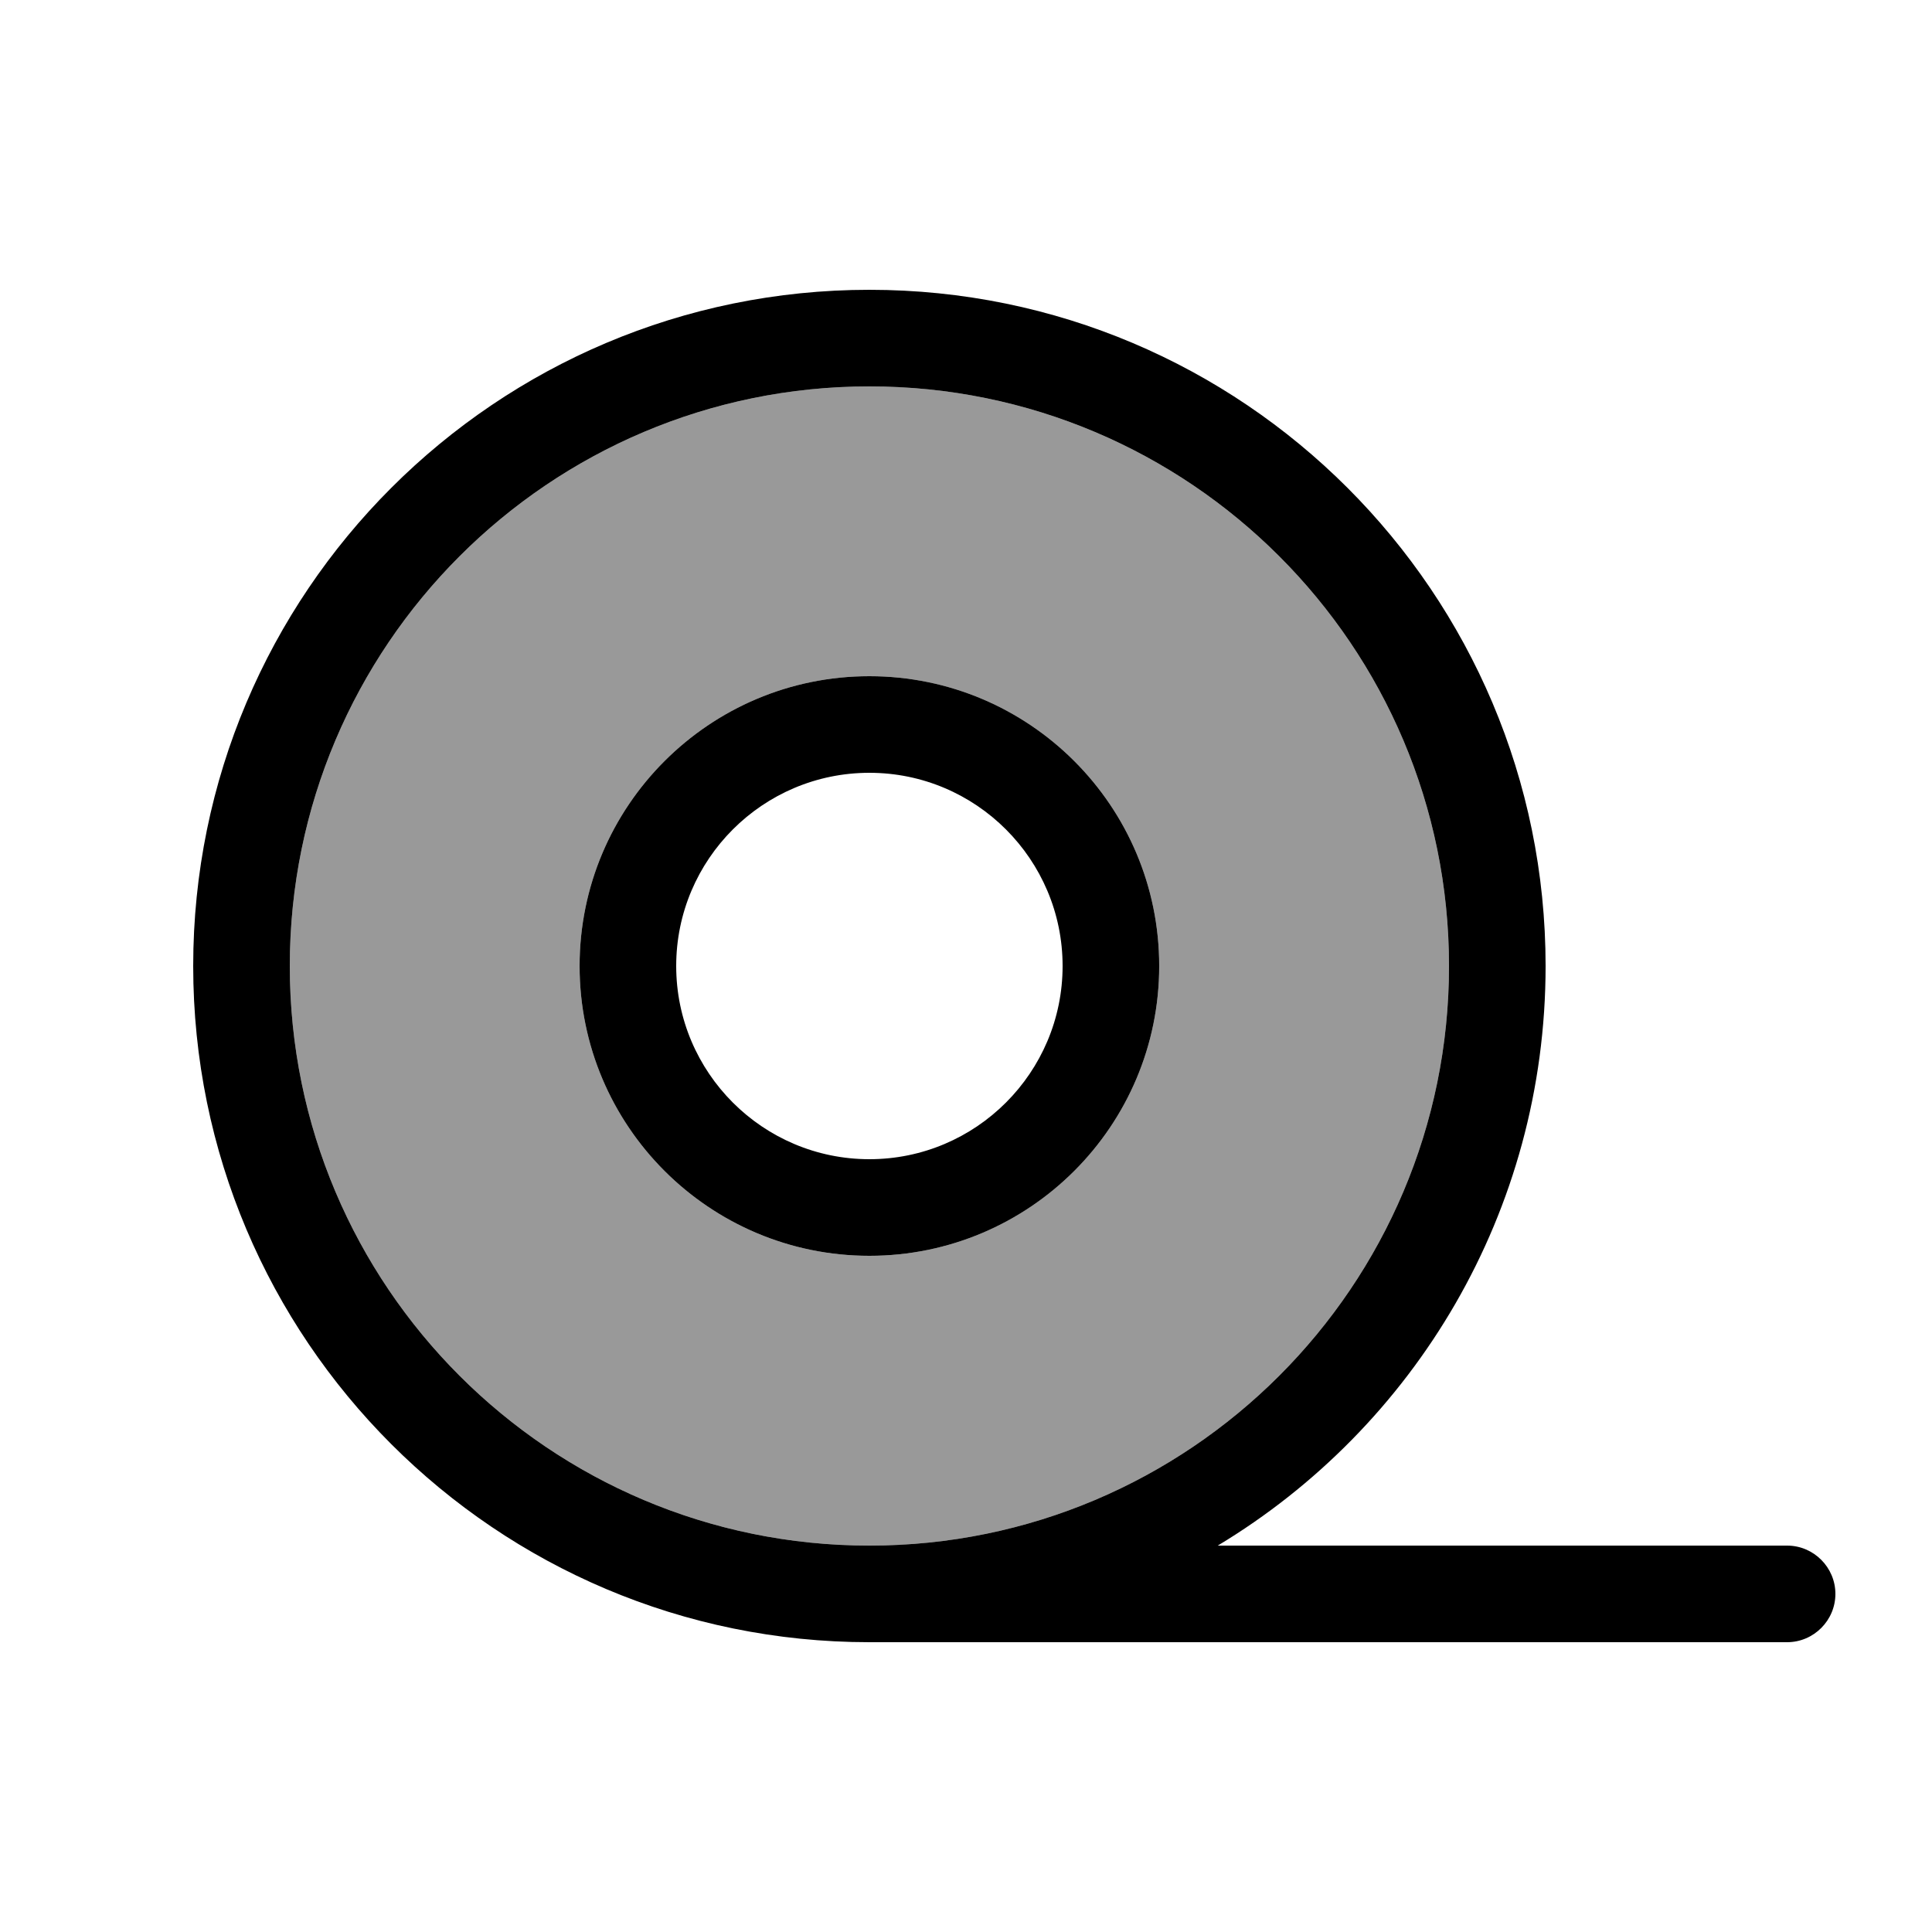
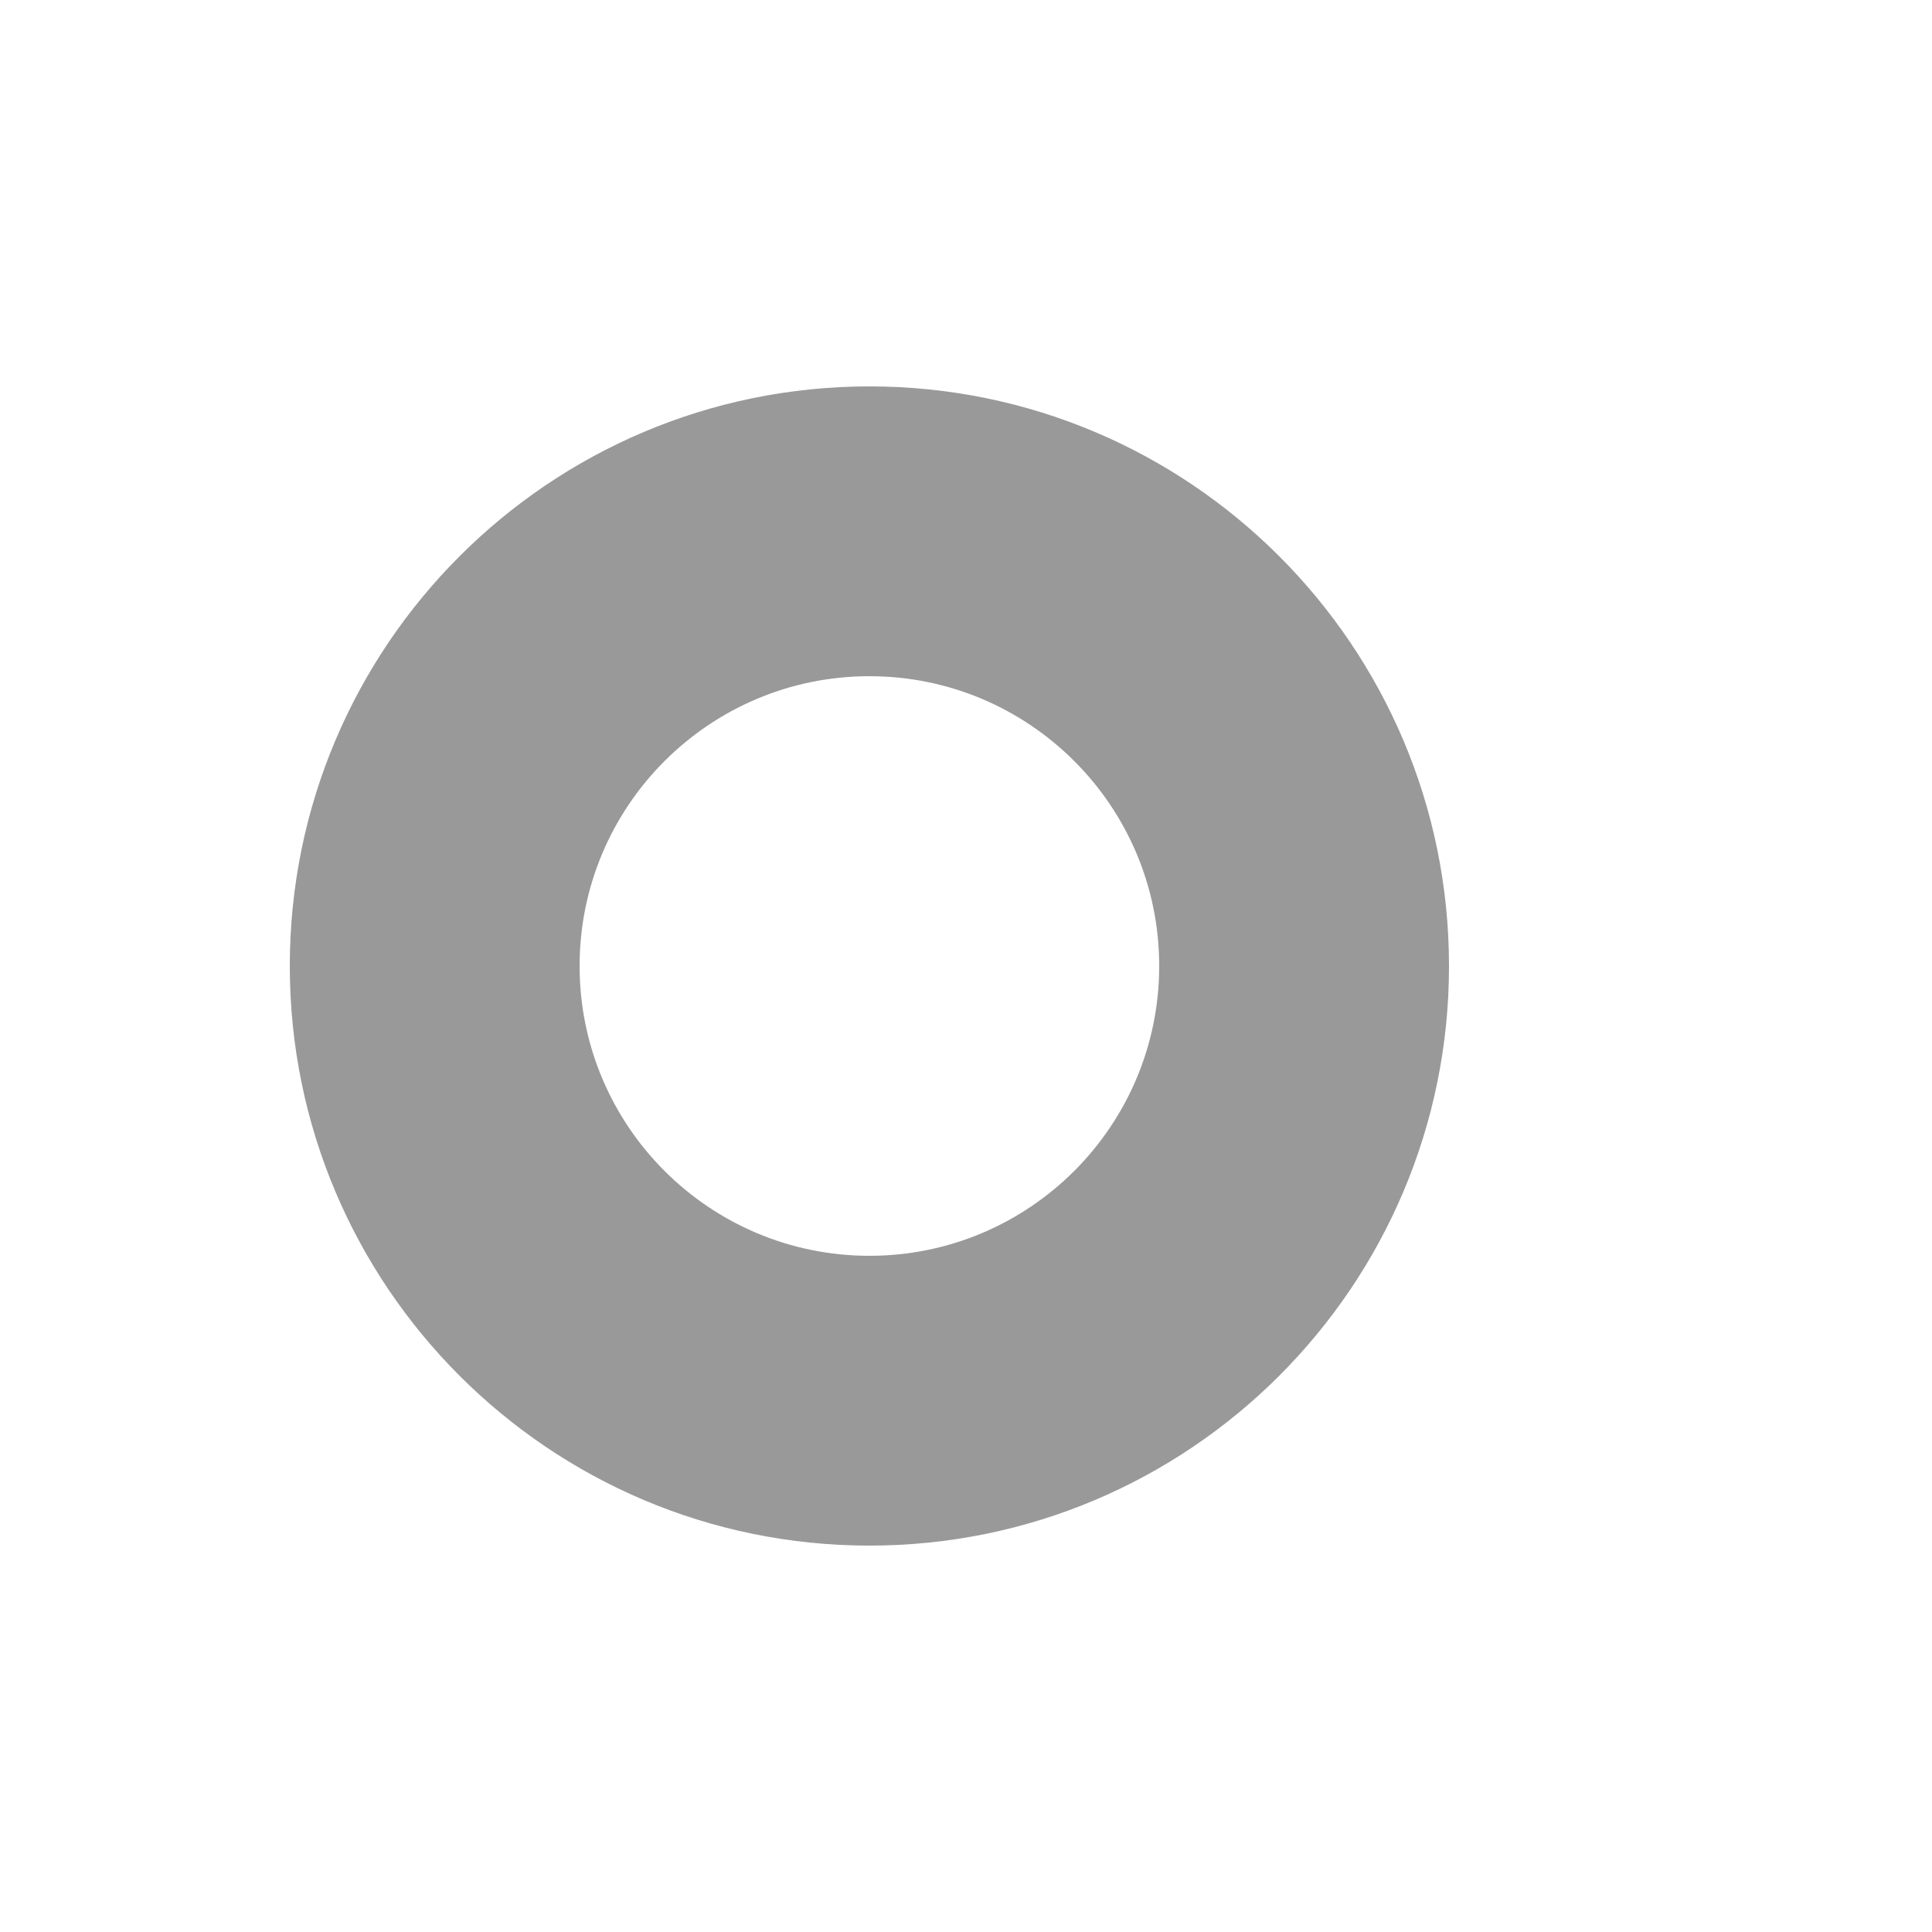
<svg xmlns="http://www.w3.org/2000/svg" viewBox="0 0 640 640">
  <path opacity=".4" fill="currentColor" d="M96 320C96 426 182 512 288 512C394 512 480 426 480 320C480 214 394 128 288 128C182 128 96 214 96 320zM384 320C384 373 341 416 288 416C235 416 192 373 192 320C192 267 235 224 288 224C341 224 384 267 384 320z" />
-   <path fill="currentColor" d="M288 128C394 128 480 214 480 320C480 426 394 512 288 512C182 512 96 426 96 320C96 214 182 128 288 128zM403.4 512C468.5 472.8 512 401.5 512 320C512 196.3 411.7 96 288 96C164.3 96 64 196.3 64 320C64 443.7 164.3 544 288 544L592 544C600.8 544 608 536.8 608 528C608 519.2 600.8 512 592 512L403.4 512zM288 256C323.3 256 352 284.7 352 320C352 355.3 323.3 384 288 384C252.7 384 224 355.3 224 320C224 284.7 252.7 256 288 256zM288 416C341 416 384 373 384 320C384 267 341 224 288 224C235 224 192 267 192 320C192 373 235 416 288 416z" />
</svg>